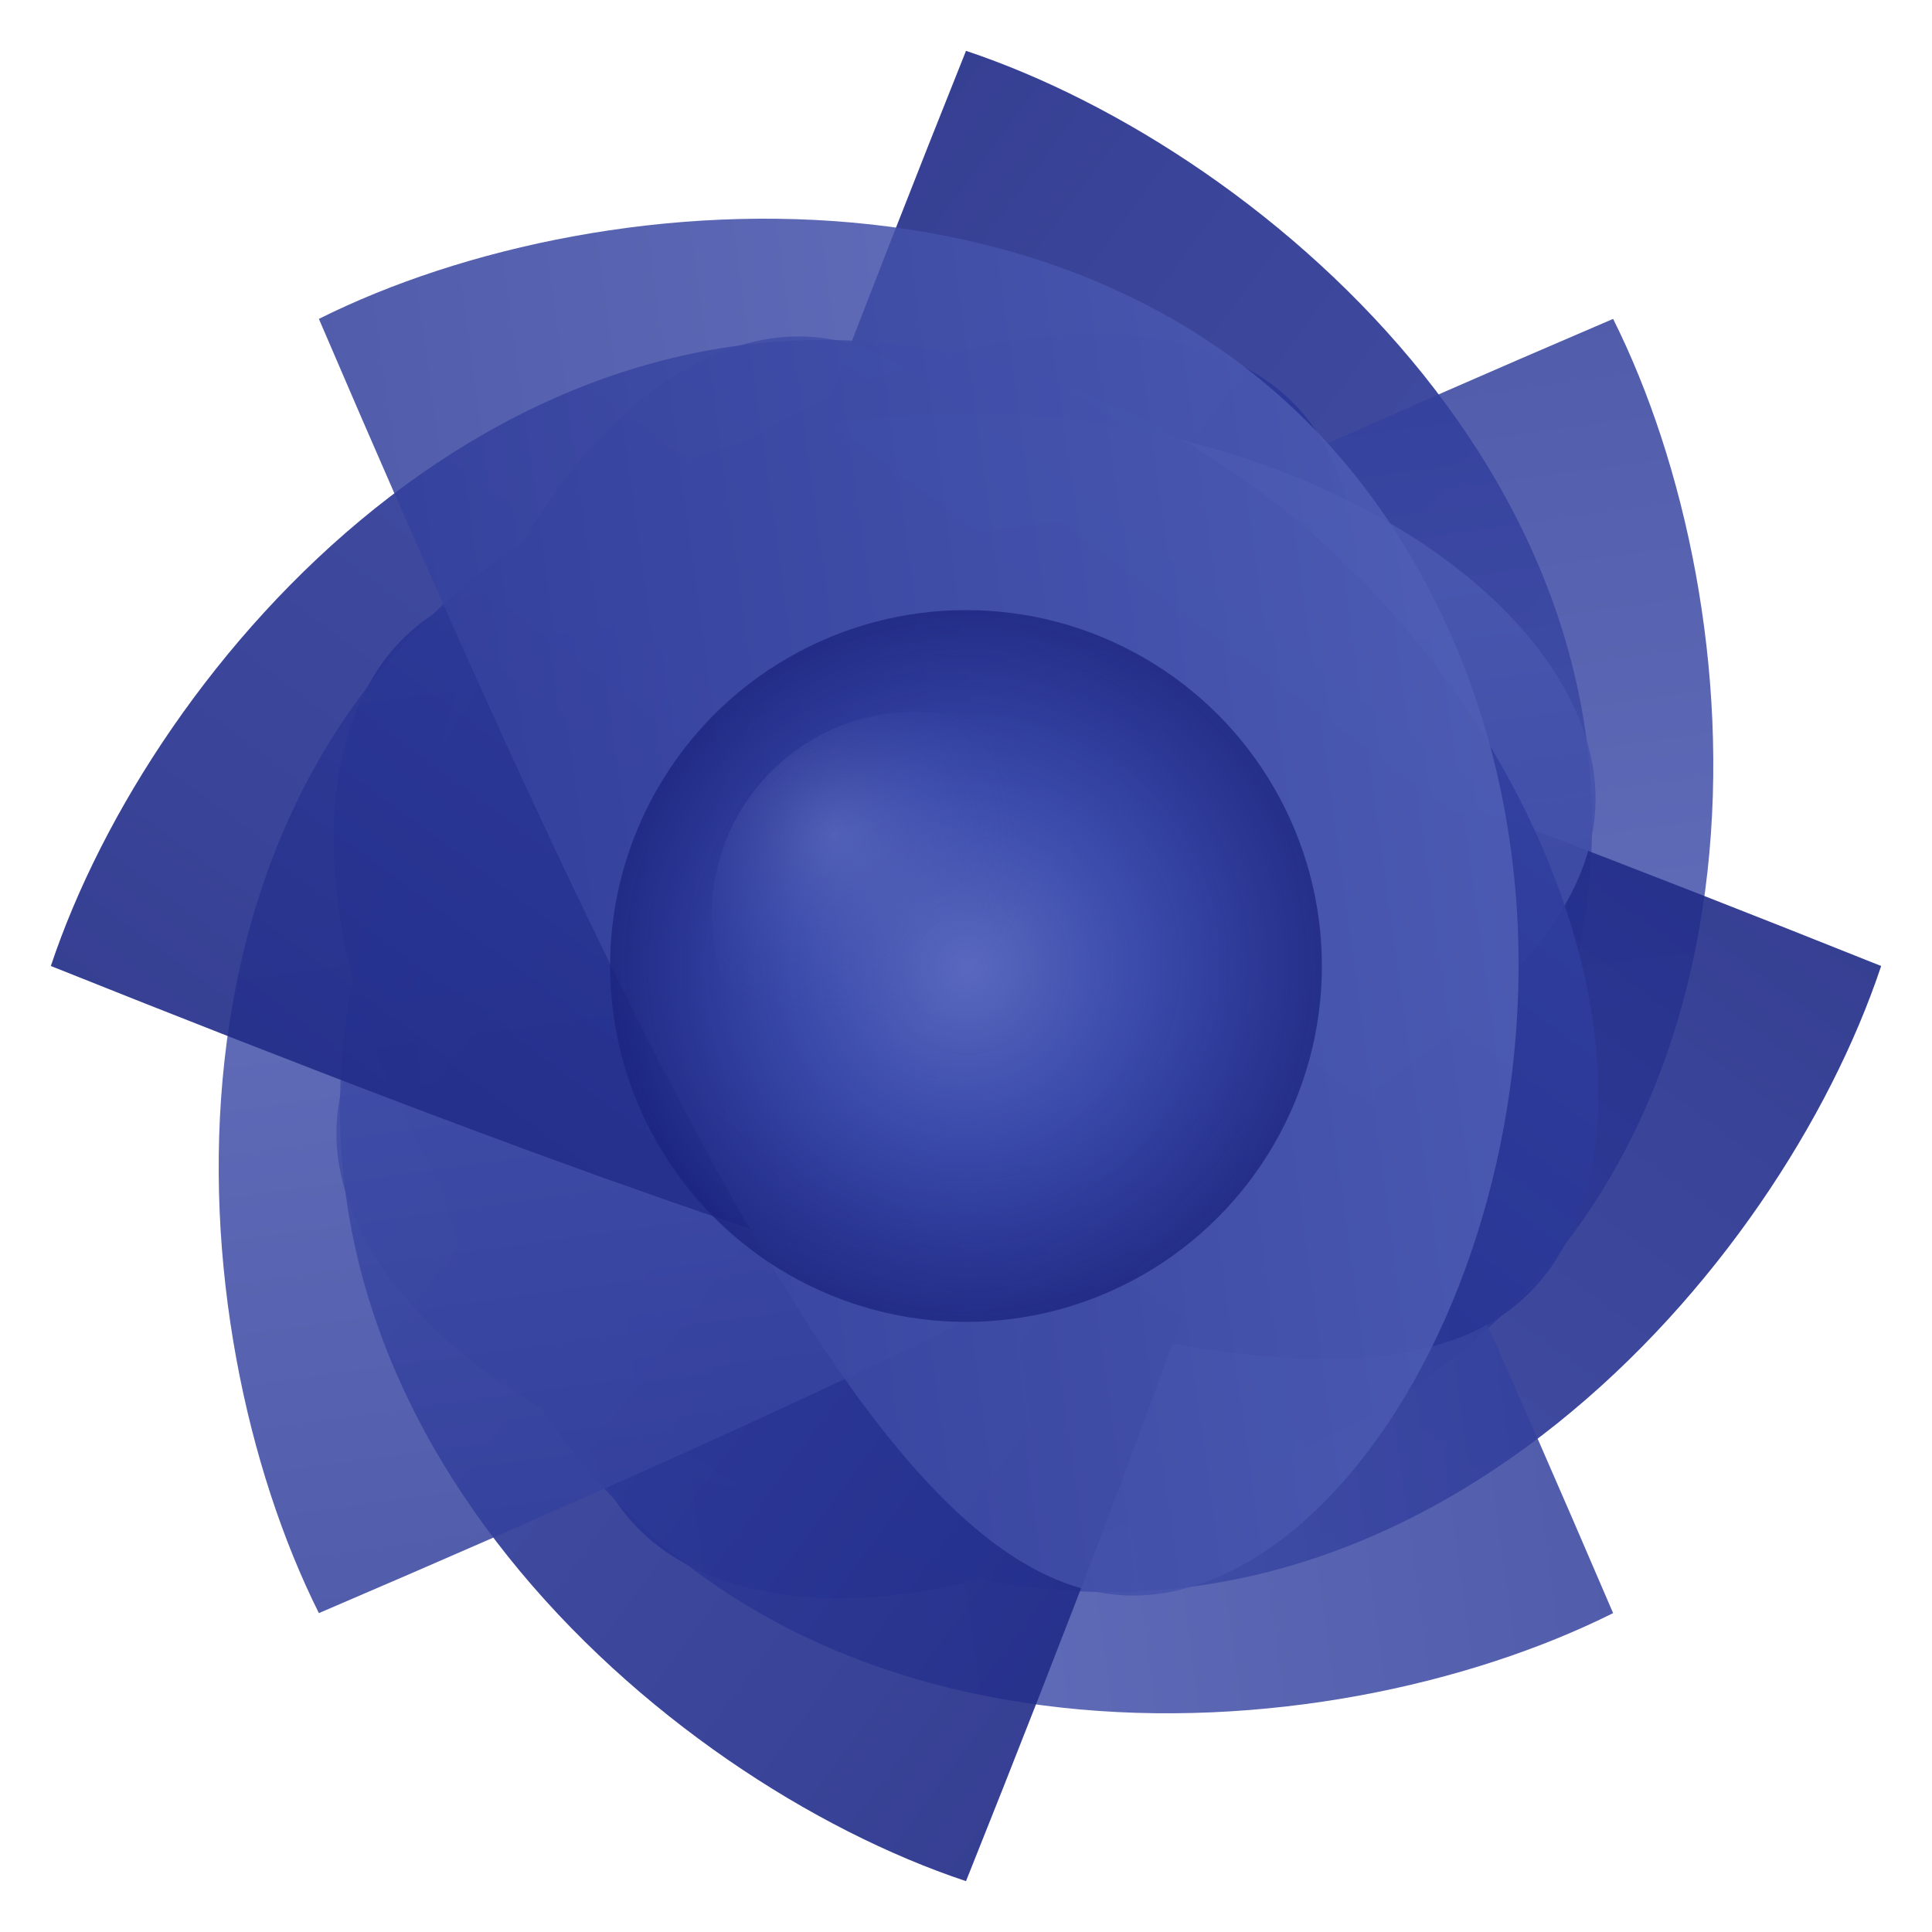
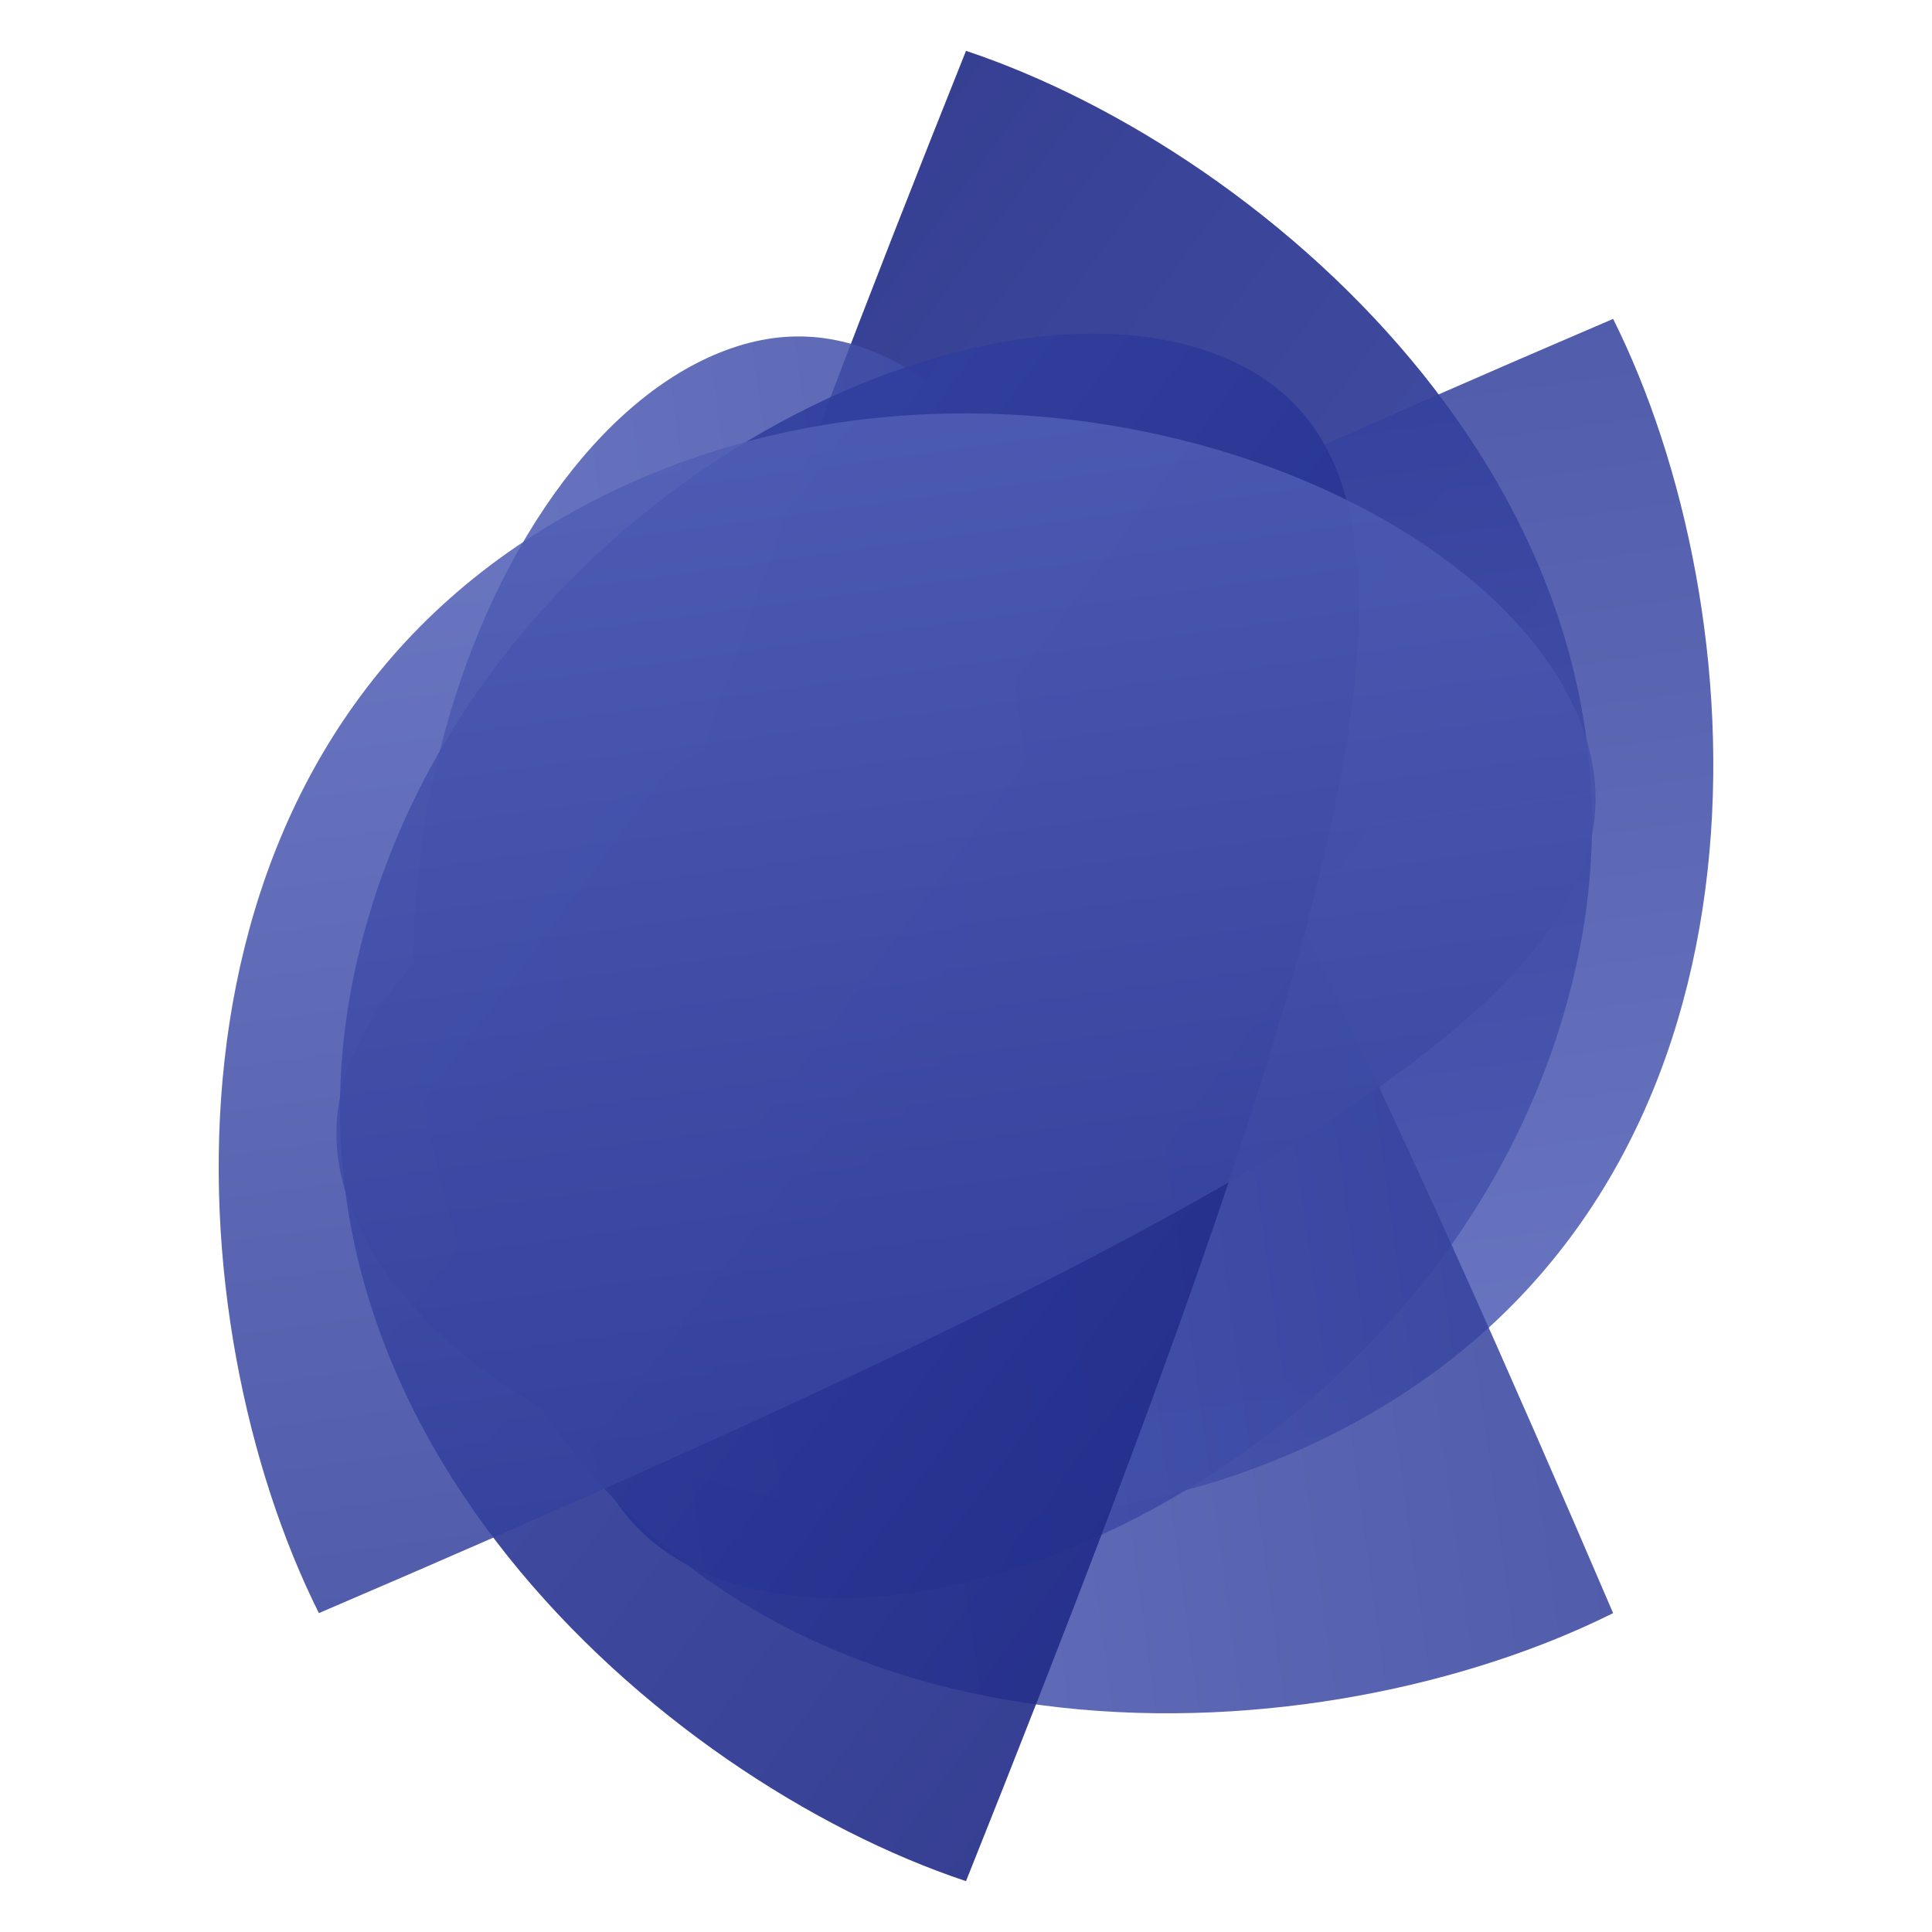
<svg xmlns="http://www.w3.org/2000/svg" viewBox="-95 -95 190 190">
  <linearGradient id="petalGradient1" x1="0%" y1="0%" x2="100%" y2="100%">
    <stop offset="0%" stop-color="#1a237e" />
    <stop offset="100%" stop-color="#3949ab" />
  </linearGradient>
  <linearGradient id="petalGradient2" x1="0%" y1="0%" x2="100%" y2="100%">
    <stop offset="0%" stop-color="#283593" />
    <stop offset="100%" stop-color="#5c6bc0" />
  </linearGradient>
  <path d="M0,-90 C30,-80 70,-45 60,0 C50,45 0,70 -25,60 C-50,50 -40,10 0,-90" fill="url(#petalGradient1)" opacity="0.9" transform="rotate(0)" />
  <path d="M0,-90 C30,-80 70,-45 60,0 C50,45 0,70 -25,60 C-50,50 -40,10 0,-90" fill="url(#petalGradient2)" opacity="0.85" transform="rotate(45)" />
-   <path d="M0,-90 C30,-80 70,-45 60,0 C50,45 0,70 -25,60 C-50,50 -40,10 0,-90" fill="url(#petalGradient1)" opacity="0.9" transform="rotate(90)" />
  <path d="M0,-90 C30,-80 70,-45 60,0 C50,45 0,70 -25,60 C-50,50 -40,10 0,-90" fill="url(#petalGradient2)" opacity="0.85" transform="rotate(135)" />
  <path d="M0,-90 C30,-80 70,-45 60,0 C50,45 0,70 -25,60 C-50,50 -40,10 0,-90" fill="url(#petalGradient1)" opacity="0.9" transform="rotate(180)" />
  <path d="M0,-90 C30,-80 70,-45 60,0 C50,45 0,70 -25,60 C-50,50 -40,10 0,-90" fill="url(#petalGradient2)" opacity="0.85" transform="rotate(225)" />
-   <path d="M0,-90 C30,-80 70,-45 60,0 C50,45 0,70 -25,60 C-50,50 -40,10 0,-90" fill="url(#petalGradient1)" opacity="0.9" transform="rotate(270)" />
-   <path d="M0,-90 C30,-80 70,-45 60,0 C50,45 0,70 -25,60 C-50,50 -40,10 0,-90" fill="url(#petalGradient2)" opacity="0.85" transform="rotate(315)" />
  <radialGradient id="centerGlow" cx="0.5" cy="0.5" r="0.5">
    <stop offset="0%" stop-color="#5c6bc0" stop-opacity="0.95" />
    <stop offset="50%" stop-color="#3949ab" stop-opacity="0.85" />
    <stop offset="100%" stop-color="#1a237e" stop-opacity="0.75" />
  </radialGradient>
-   <circle cx="0" cy="0" r="35" fill="url(#centerGlow)" />
  <radialGradient id="highlightGlow" cx="0.3" cy="0.3" r="0.5">
    <stop offset="0%" stop-color="#7986cb" stop-opacity="0.4" />
    <stop offset="100%" stop-color="#3949ab" stop-opacity="0" />
  </radialGradient>
-   <circle cx="-5" cy="-5" r="20" fill="url(#highlightGlow)" />
</svg>